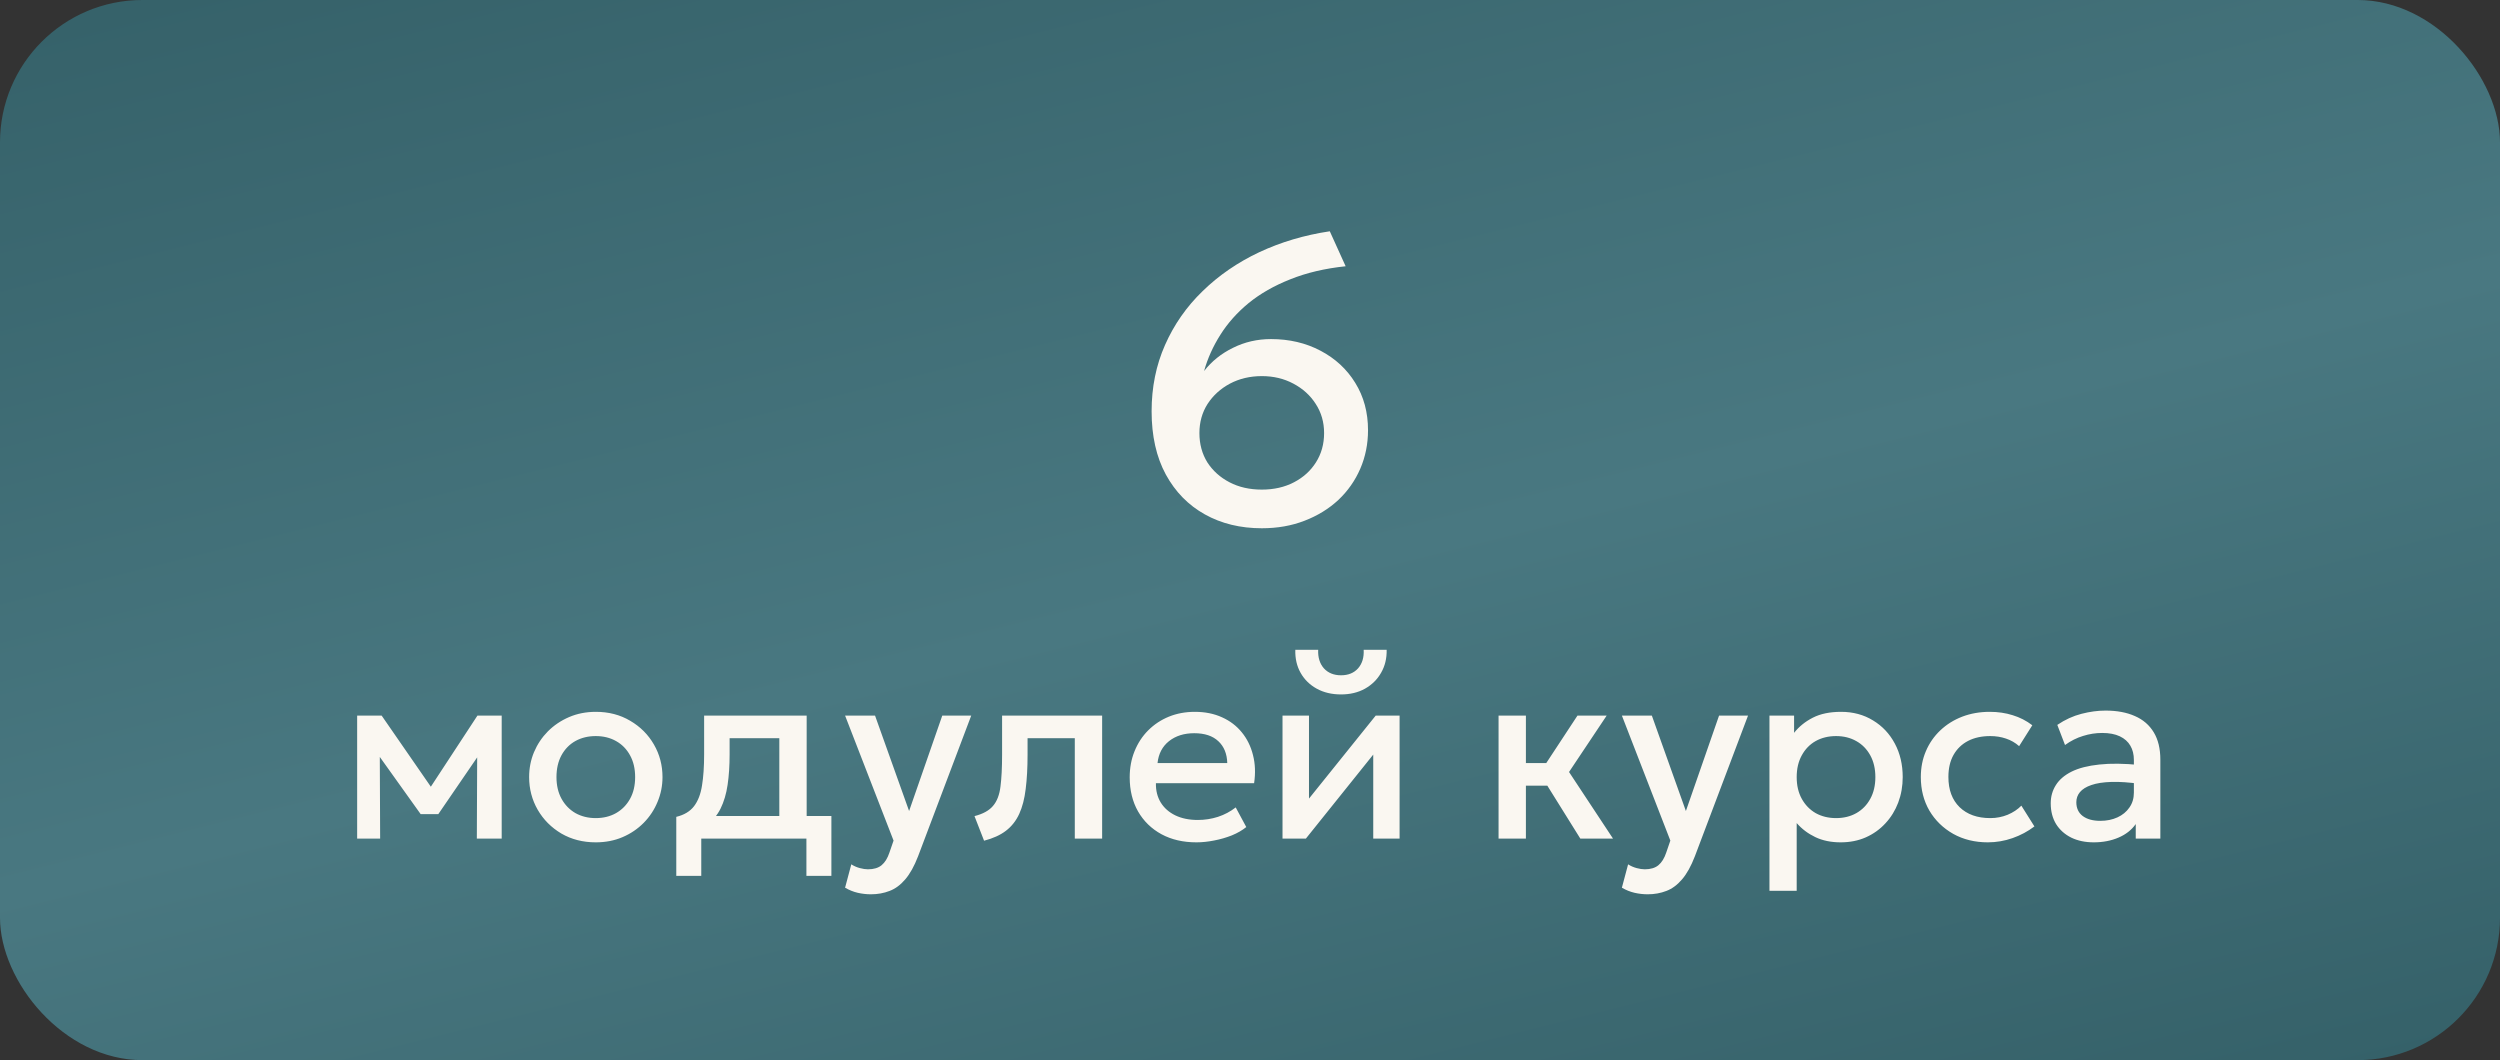
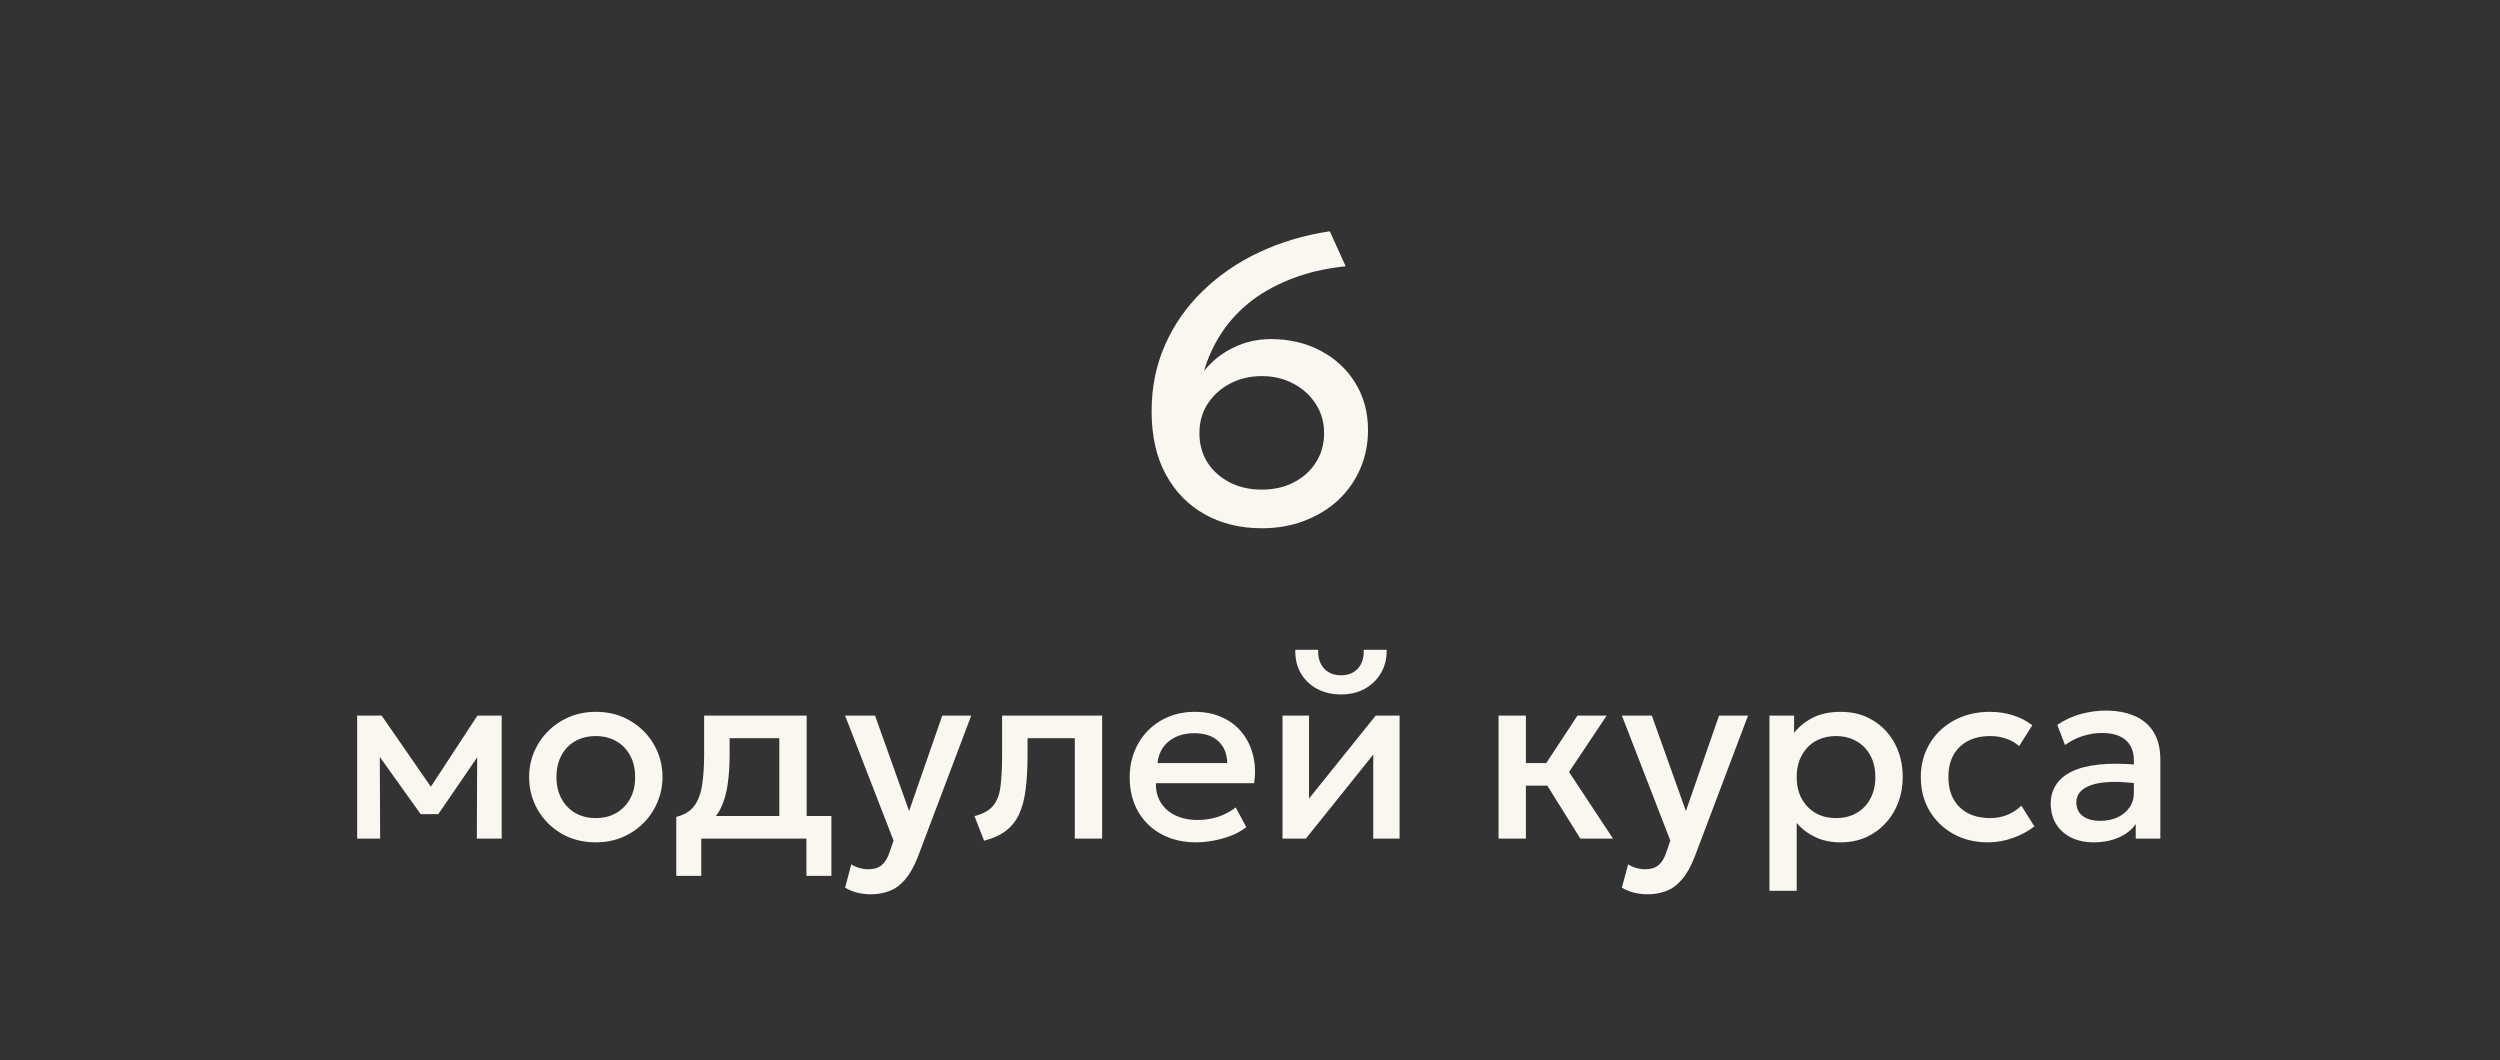
<svg xmlns="http://www.w3.org/2000/svg" width="158" height="67" viewBox="0 0 158 67" fill="none">
  <rect x="0" y="0" width="158" height="67" fill="#333333" stroke="none" />
-   <rect width="158" height="67" rx="9" fill="url(#paint0_linear_115_1647)" />
  <path d="M79.749 33.386C78.395 33.386 77.195 33.094 76.15 32.511C75.104 31.929 74.281 31.089 73.681 29.992C73.082 28.886 72.782 27.554 72.782 25.994C72.782 24.477 73.064 23.08 73.63 21.803C74.196 20.518 74.988 19.382 76.008 18.397C77.028 17.403 78.219 16.584 79.582 15.941C80.953 15.299 82.44 14.857 84.043 14.617L85.045 16.828C83.734 16.965 82.569 17.24 81.549 17.651C80.529 18.054 79.65 18.555 78.913 19.155C78.185 19.755 77.589 20.424 77.127 21.16C76.664 21.889 76.321 22.652 76.098 23.449C76.578 22.832 77.187 22.343 77.924 21.983C78.661 21.615 79.462 21.43 80.328 21.43C81.484 21.43 82.526 21.675 83.451 22.163C84.385 22.652 85.118 23.329 85.65 24.194C86.189 25.06 86.459 26.058 86.459 27.189C86.459 28.055 86.296 28.865 85.971 29.619C85.645 30.373 85.182 31.033 84.582 31.599C83.983 32.156 83.271 32.593 82.449 32.91C81.635 33.227 80.735 33.386 79.749 33.386ZM79.749 30.943C80.512 30.943 81.189 30.789 81.78 30.48C82.371 30.172 82.834 29.752 83.168 29.221C83.511 28.681 83.683 28.064 83.683 27.369C83.683 26.684 83.507 26.071 83.156 25.531C82.813 24.991 82.341 24.563 81.742 24.246C81.15 23.929 80.486 23.77 79.749 23.77C79.004 23.77 78.331 23.929 77.731 24.246C77.139 24.563 76.668 24.991 76.317 25.531C75.974 26.071 75.803 26.684 75.803 27.369C75.803 28.064 75.97 28.681 76.304 29.221C76.647 29.752 77.114 30.172 77.705 30.48C78.296 30.789 78.978 30.943 79.749 30.943ZM22.572 53V45.224H24.072H24.119L27.607 50.267L26.861 50.282L30.175 45.224H31.707V53H30.136L30.16 47.25L30.482 47.392L27.701 51.453H26.586L23.679 47.384L24.001 47.242L24.025 53H22.572ZM37.651 53.236C36.84 53.236 36.114 53.05 35.475 52.678C34.842 52.301 34.344 51.801 33.983 51.178C33.622 50.549 33.441 49.861 33.441 49.112C33.441 48.557 33.543 48.033 33.747 47.541C33.957 47.043 34.25 46.603 34.627 46.221C35.01 45.839 35.457 45.538 35.97 45.318C36.484 45.098 37.047 44.988 37.659 44.988C38.471 44.988 39.194 45.176 39.827 45.553C40.466 45.925 40.966 46.425 41.328 47.054C41.689 47.677 41.87 48.363 41.87 49.112C41.87 49.662 41.765 50.185 41.555 50.683C41.351 51.18 41.06 51.62 40.683 52.002C40.306 52.385 39.861 52.686 39.348 52.906C38.835 53.126 38.269 53.236 37.651 53.236ZM37.651 51.704C38.133 51.704 38.56 51.599 38.932 51.39C39.309 51.175 39.605 50.874 39.819 50.486C40.034 50.099 40.141 49.641 40.141 49.112C40.141 48.583 40.034 48.125 39.819 47.737C39.605 47.344 39.309 47.043 38.932 46.834C38.56 46.624 38.133 46.52 37.651 46.52C37.17 46.52 36.74 46.624 36.363 46.834C35.991 47.043 35.698 47.344 35.483 47.737C35.274 48.125 35.169 48.583 35.169 49.112C35.169 49.641 35.277 50.099 35.491 50.486C35.706 50.874 35.999 51.175 36.371 51.39C36.748 51.599 37.175 51.704 37.651 51.704ZM49.253 53V46.653H46.111V47.682C46.111 48.389 46.069 49.028 45.985 49.599C45.902 50.17 45.752 50.672 45.538 51.107C45.323 51.536 45.022 51.892 44.634 52.175C44.252 52.458 43.762 52.665 43.166 52.796L42.741 51.625C43.239 51.505 43.613 51.28 43.865 50.95C44.116 50.62 44.283 50.185 44.367 49.646C44.456 49.101 44.501 48.447 44.501 47.682V45.224H50.981V53H49.253ZM42.741 55.356V51.625L43.81 51.735L44.077 51.57H52.544V55.356H50.965V53H44.32V55.356H42.741ZM55.043 56.519C54.76 56.519 54.483 56.488 54.21 56.425C53.938 56.362 53.671 56.255 53.409 56.103L53.802 54.626C53.964 54.731 54.142 54.809 54.336 54.862C54.53 54.914 54.703 54.94 54.854 54.94C55.221 54.94 55.509 54.854 55.718 54.681C55.928 54.508 56.093 54.241 56.213 53.88L56.473 53.126L53.409 45.224H55.302L57.455 51.256L59.552 45.224H61.382L58.02 54.123C57.779 54.746 57.509 55.231 57.211 55.576C56.913 55.927 56.583 56.171 56.221 56.307C55.86 56.448 55.467 56.519 55.043 56.519ZM62.193 53.133L61.588 51.578C62.122 51.442 62.512 51.227 62.758 50.934C63.01 50.641 63.167 50.232 63.23 49.709C63.298 49.185 63.332 48.51 63.332 47.682V45.224H69.655V53H67.927V46.653H64.942V47.682C64.942 48.515 64.903 49.24 64.824 49.858C64.751 50.476 64.615 51.002 64.416 51.437C64.217 51.871 63.937 52.228 63.575 52.505C63.219 52.777 62.758 52.987 62.193 53.133ZM75.615 53.236C74.777 53.236 74.041 53.066 73.408 52.725C72.774 52.38 72.279 51.898 71.923 51.28C71.572 50.662 71.397 49.944 71.397 49.127C71.397 48.531 71.499 47.981 71.703 47.478C71.907 46.97 72.195 46.53 72.567 46.158C72.939 45.786 73.374 45.498 73.871 45.294C74.374 45.09 74.921 44.988 75.513 44.988C76.157 44.988 76.73 45.103 77.233 45.334C77.736 45.559 78.152 45.876 78.482 46.284C78.817 46.692 79.053 47.172 79.189 47.721C79.33 48.266 79.354 48.858 79.26 49.497H73.054C73.044 49.963 73.146 50.371 73.361 50.722C73.575 51.068 73.882 51.337 74.279 51.531C74.683 51.725 75.157 51.822 75.701 51.822C76.141 51.822 76.565 51.756 76.974 51.625C77.388 51.489 77.762 51.29 78.097 51.028L78.765 52.27C78.513 52.474 78.21 52.649 77.853 52.796C77.497 52.937 77.126 53.044 76.738 53.118C76.351 53.196 75.976 53.236 75.615 53.236ZM73.156 48.224H77.563C77.547 47.638 77.359 47.177 76.997 46.842C76.641 46.507 76.133 46.339 75.474 46.339C74.835 46.339 74.303 46.507 73.879 46.842C73.46 47.177 73.219 47.638 73.156 48.224ZM81.055 53V45.224H82.728V50.471L86.946 45.224H88.454V53H86.789V47.69L82.531 53H81.055ZM84.754 43.888C84.173 43.888 83.662 43.768 83.223 43.527C82.783 43.286 82.442 42.953 82.201 42.529C81.961 42.105 81.848 41.618 81.864 41.068H83.309C83.288 41.55 83.409 41.94 83.67 42.239C83.938 42.532 84.299 42.678 84.754 42.678C85.21 42.678 85.569 42.532 85.831 42.239C86.092 41.94 86.21 41.55 86.184 41.068H87.637C87.648 41.613 87.53 42.097 87.284 42.521C87.043 42.946 86.702 43.281 86.263 43.527C85.828 43.768 85.325 43.888 84.754 43.888ZM99.877 53L97.301 48.868L99.697 45.224H101.543L99.163 48.79L101.943 53H99.877ZM94.709 53V45.224H96.437V48.224H98.778V49.654H96.437V53H94.709ZM104.137 56.519C103.854 56.519 103.576 56.488 103.304 56.425C103.032 56.362 102.765 56.255 102.503 56.103L102.896 54.626C103.058 54.731 103.236 54.809 103.43 54.862C103.624 54.914 103.796 54.94 103.948 54.94C104.315 54.94 104.603 54.854 104.812 54.681C105.022 54.508 105.187 54.241 105.307 53.88L105.566 53.126L102.503 45.224H104.396L106.548 51.256L108.645 45.224H110.476L107.114 54.123C106.873 54.746 106.603 55.231 106.305 55.576C106.006 55.927 105.676 56.171 105.315 56.307C104.954 56.448 104.561 56.519 104.137 56.519ZM111.83 56.299V45.224H113.386V46.315C113.695 45.923 114.09 45.603 114.572 45.357C115.053 45.111 115.648 44.988 116.355 44.988C117.114 44.988 117.787 45.169 118.374 45.53C118.965 45.886 119.426 46.376 119.756 46.999C120.086 47.617 120.251 48.321 120.251 49.112C120.251 49.683 120.157 50.219 119.968 50.722C119.78 51.219 119.51 51.657 119.159 52.034C118.813 52.411 118.4 52.707 117.918 52.921C117.441 53.131 116.913 53.236 116.331 53.236C115.724 53.236 115.19 53.126 114.729 52.906C114.268 52.686 113.875 52.39 113.551 52.018V56.299H111.83ZM116.041 51.704C116.522 51.704 116.949 51.599 117.321 51.39C117.698 51.175 117.991 50.874 118.201 50.486C118.415 50.099 118.523 49.641 118.523 49.112C118.523 48.583 118.415 48.125 118.201 47.737C117.986 47.344 117.69 47.043 117.313 46.834C116.941 46.624 116.517 46.52 116.041 46.52C115.559 46.52 115.129 46.624 114.752 46.834C114.381 47.043 114.087 47.344 113.873 47.737C113.658 48.125 113.551 48.583 113.551 49.112C113.551 49.641 113.658 50.099 113.873 50.486C114.087 50.874 114.381 51.175 114.752 51.39C115.129 51.599 115.559 51.704 116.041 51.704ZM125.629 53.236C124.813 53.236 124.085 53.058 123.446 52.702C122.807 52.34 122.304 51.851 121.938 51.233C121.576 50.609 121.396 49.903 121.396 49.112C121.396 48.515 121.503 47.968 121.718 47.47C121.932 46.967 122.236 46.53 122.629 46.158C123.022 45.786 123.482 45.498 124.011 45.294C124.545 45.09 125.124 44.988 125.747 44.988C126.271 44.988 126.755 45.059 127.2 45.2C127.651 45.336 128.065 45.548 128.442 45.836L127.609 47.156C127.368 46.941 127.09 46.782 126.776 46.677C126.467 46.572 126.137 46.52 125.787 46.52C125.242 46.52 124.773 46.622 124.381 46.826C123.988 47.03 123.681 47.326 123.461 47.714C123.247 48.096 123.139 48.559 123.139 49.104C123.139 49.916 123.375 50.552 123.846 51.013C124.323 51.474 124.97 51.704 125.787 51.704C126.174 51.704 126.541 51.633 126.886 51.492C127.232 51.345 127.52 51.154 127.75 50.918L128.575 52.23C128.161 52.544 127.701 52.791 127.193 52.969C126.685 53.147 126.164 53.236 125.629 53.236ZM132.324 53.236C131.785 53.236 131.311 53.136 130.902 52.937C130.494 52.733 130.174 52.447 129.944 52.081C129.719 51.709 129.606 51.272 129.606 50.769C129.606 50.345 129.713 49.963 129.928 49.622C130.143 49.277 130.475 48.991 130.926 48.766C131.381 48.541 131.965 48.392 132.677 48.318C133.39 48.24 134.246 48.25 135.246 48.35L135.277 49.544C134.565 49.444 133.953 49.402 133.439 49.418C132.926 49.434 132.505 49.499 132.175 49.614C131.85 49.724 131.609 49.874 131.452 50.062C131.3 50.245 131.224 50.458 131.224 50.699C131.224 51.075 131.358 51.366 131.625 51.57C131.897 51.775 132.269 51.877 132.74 51.877C133.143 51.877 133.505 51.803 133.824 51.657C134.144 51.51 134.395 51.303 134.578 51.036C134.767 50.769 134.861 50.455 134.861 50.094V48.028C134.861 47.682 134.788 47.384 134.641 47.132C134.494 46.876 134.272 46.677 133.973 46.535C133.675 46.394 133.303 46.323 132.858 46.323C132.45 46.323 132.046 46.386 131.648 46.512C131.25 46.632 130.871 46.823 130.509 47.085L130.022 45.813C130.509 45.483 131.017 45.25 131.546 45.114C132.075 44.977 132.583 44.909 133.07 44.909C133.793 44.909 134.411 45.025 134.924 45.255C135.442 45.48 135.84 45.823 136.118 46.284C136.395 46.74 136.534 47.316 136.534 48.012V53H134.979V52.081C134.717 52.453 134.353 52.738 133.887 52.937C133.421 53.136 132.9 53.236 132.324 53.236Z" fill="#FAF7F1" />
  <defs>
    <linearGradient id="paint0_linear_115_1647" x1="0" y1="0" x2="24.673" y2="98.773" gradientUnits="userSpaceOnUse">
      <stop stop-color="#356169" />
      <stop offset="0.54" stop-color="#497881" />
      <stop offset="1" stop-color="#356169" />
    </linearGradient>
  </defs>
</svg>